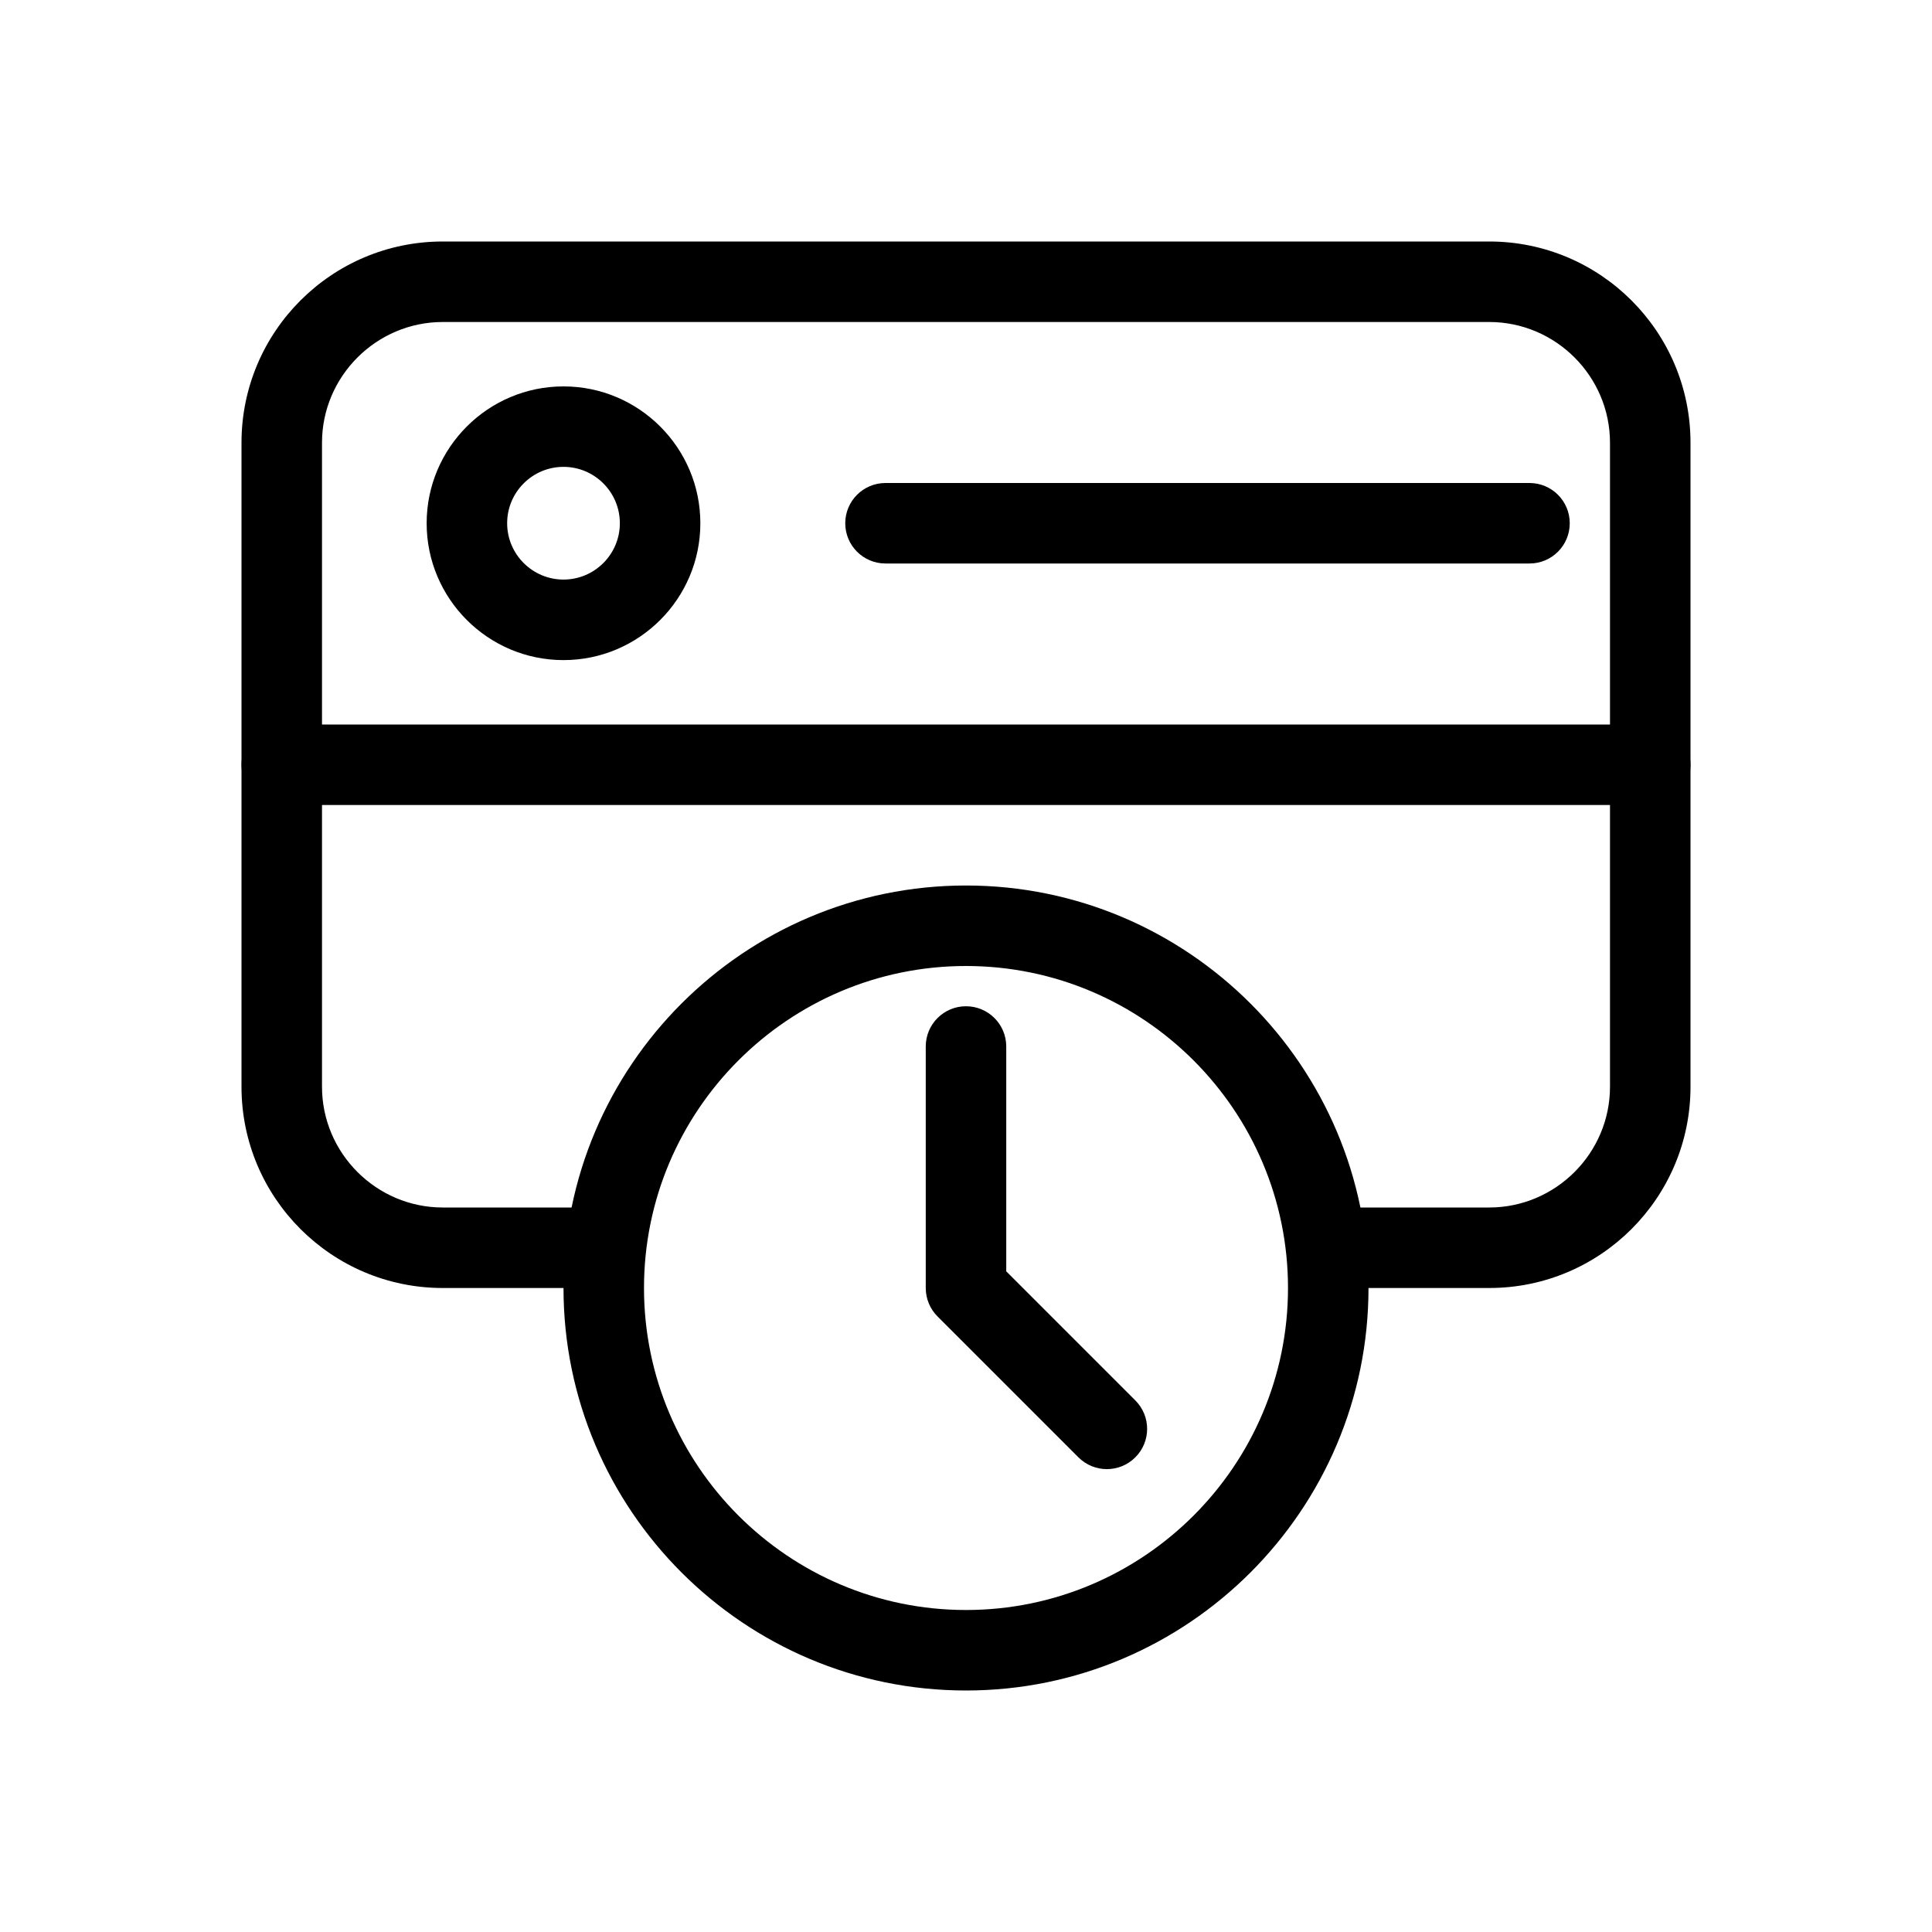
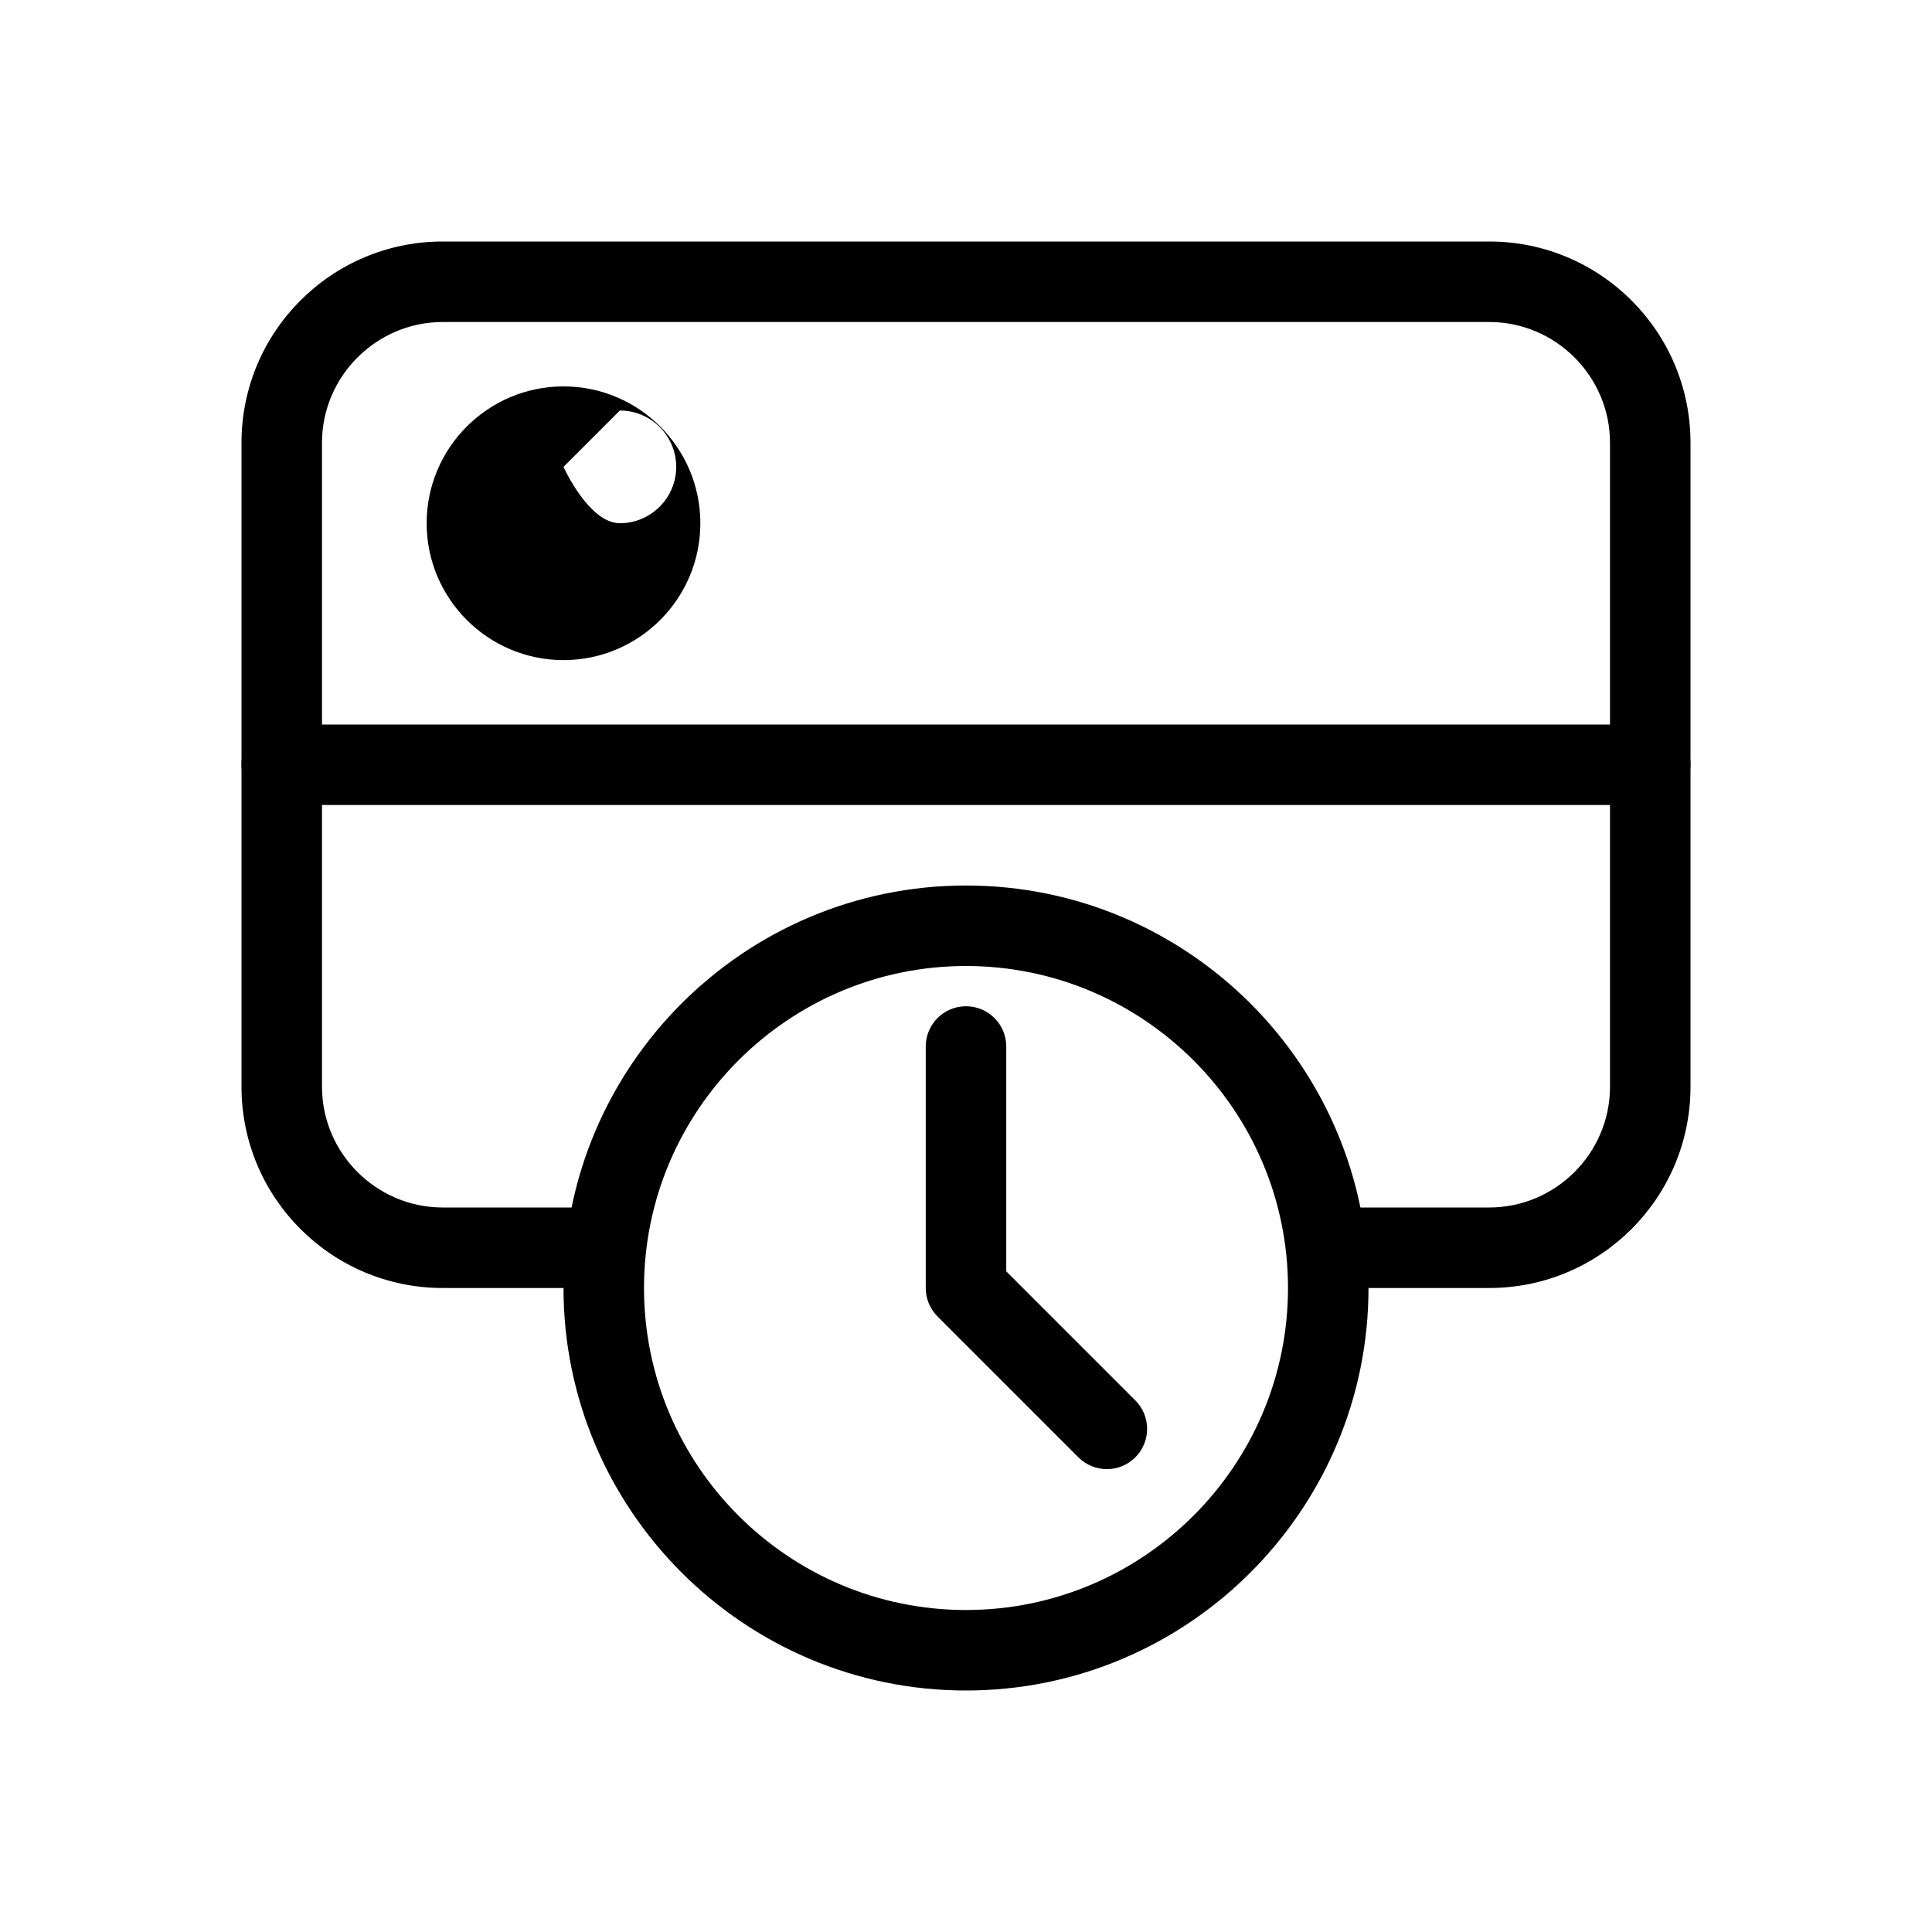
<svg xmlns="http://www.w3.org/2000/svg" id="outline" viewBox="0 0 48 48">
  <path d="m37 6h-26c-2.76 0-5 2.24-5 5v16c0 2.76 2.24 5 5 5h4v-2h-4c-1.65 0-3-1.35-3-3v-16c0-1.65 1.35-3 3-3h26c1.65 0 3 1.35 3 3v16c0 1.65-1.35 3-3 3h-4v2h4c2.76 0 5-2.24 5-5v-16c0-2.76-2.24-5-5-5z" />
  <path d="m24 42c-5.514 0-10-4.486-10-10s4.486-10 10-10 10 4.486 10 10-4.486 10-10 10zm0-18c-4.411 0-8 3.589-8 8s3.589 8 8 8 8-3.589 8-8-3.589-8-8-8z" />
  <path d="m27.5 36.5c-.256 0-.512-.098-.707-.293l-3.5-3.5c-.188-.188-.293-.441-.293-.707v-6c0-.553.448-1 1-1s1 .447 1 1v5.586l3.207 3.207c.391.391.391 1.023 0 1.414-.195.195-.451.293-.707.293z" />
-   <path d="m14 16.4c-1.875 0-3.4-1.525-3.4-3.4s1.525-3.4 3.4-3.4 3.4 1.525 3.4 3.4-1.525 3.4-3.4 3.4zm0-4.801c-.772 0-1.4.628-1.4 1.4s.628 1.4 1.4 1.4 1.4-.628 1.4-1.4-.628-1.4-1.4-1.4z" />
-   <path d="m38 14h-16c-.552 0-1-.447-1-1s.448-1 1-1h16c.552 0 1 .447 1 1s-.448 1-1 1z" />
+   <path d="m14 16.4c-1.875 0-3.4-1.525-3.4-3.4s1.525-3.4 3.4-3.4 3.4 1.525 3.4 3.4-1.525 3.4-3.4 3.4zm0-4.801s.628 1.4 1.4 1.4 1.4-.628 1.4-1.4-.628-1.4-1.4-1.4z" />
  <path d="m41 20h-34c-.552 0-1-.447-1-1s.448-1 1-1h34c.552 0 1 .447 1 1s-.448 1-1 1z" />
</svg>